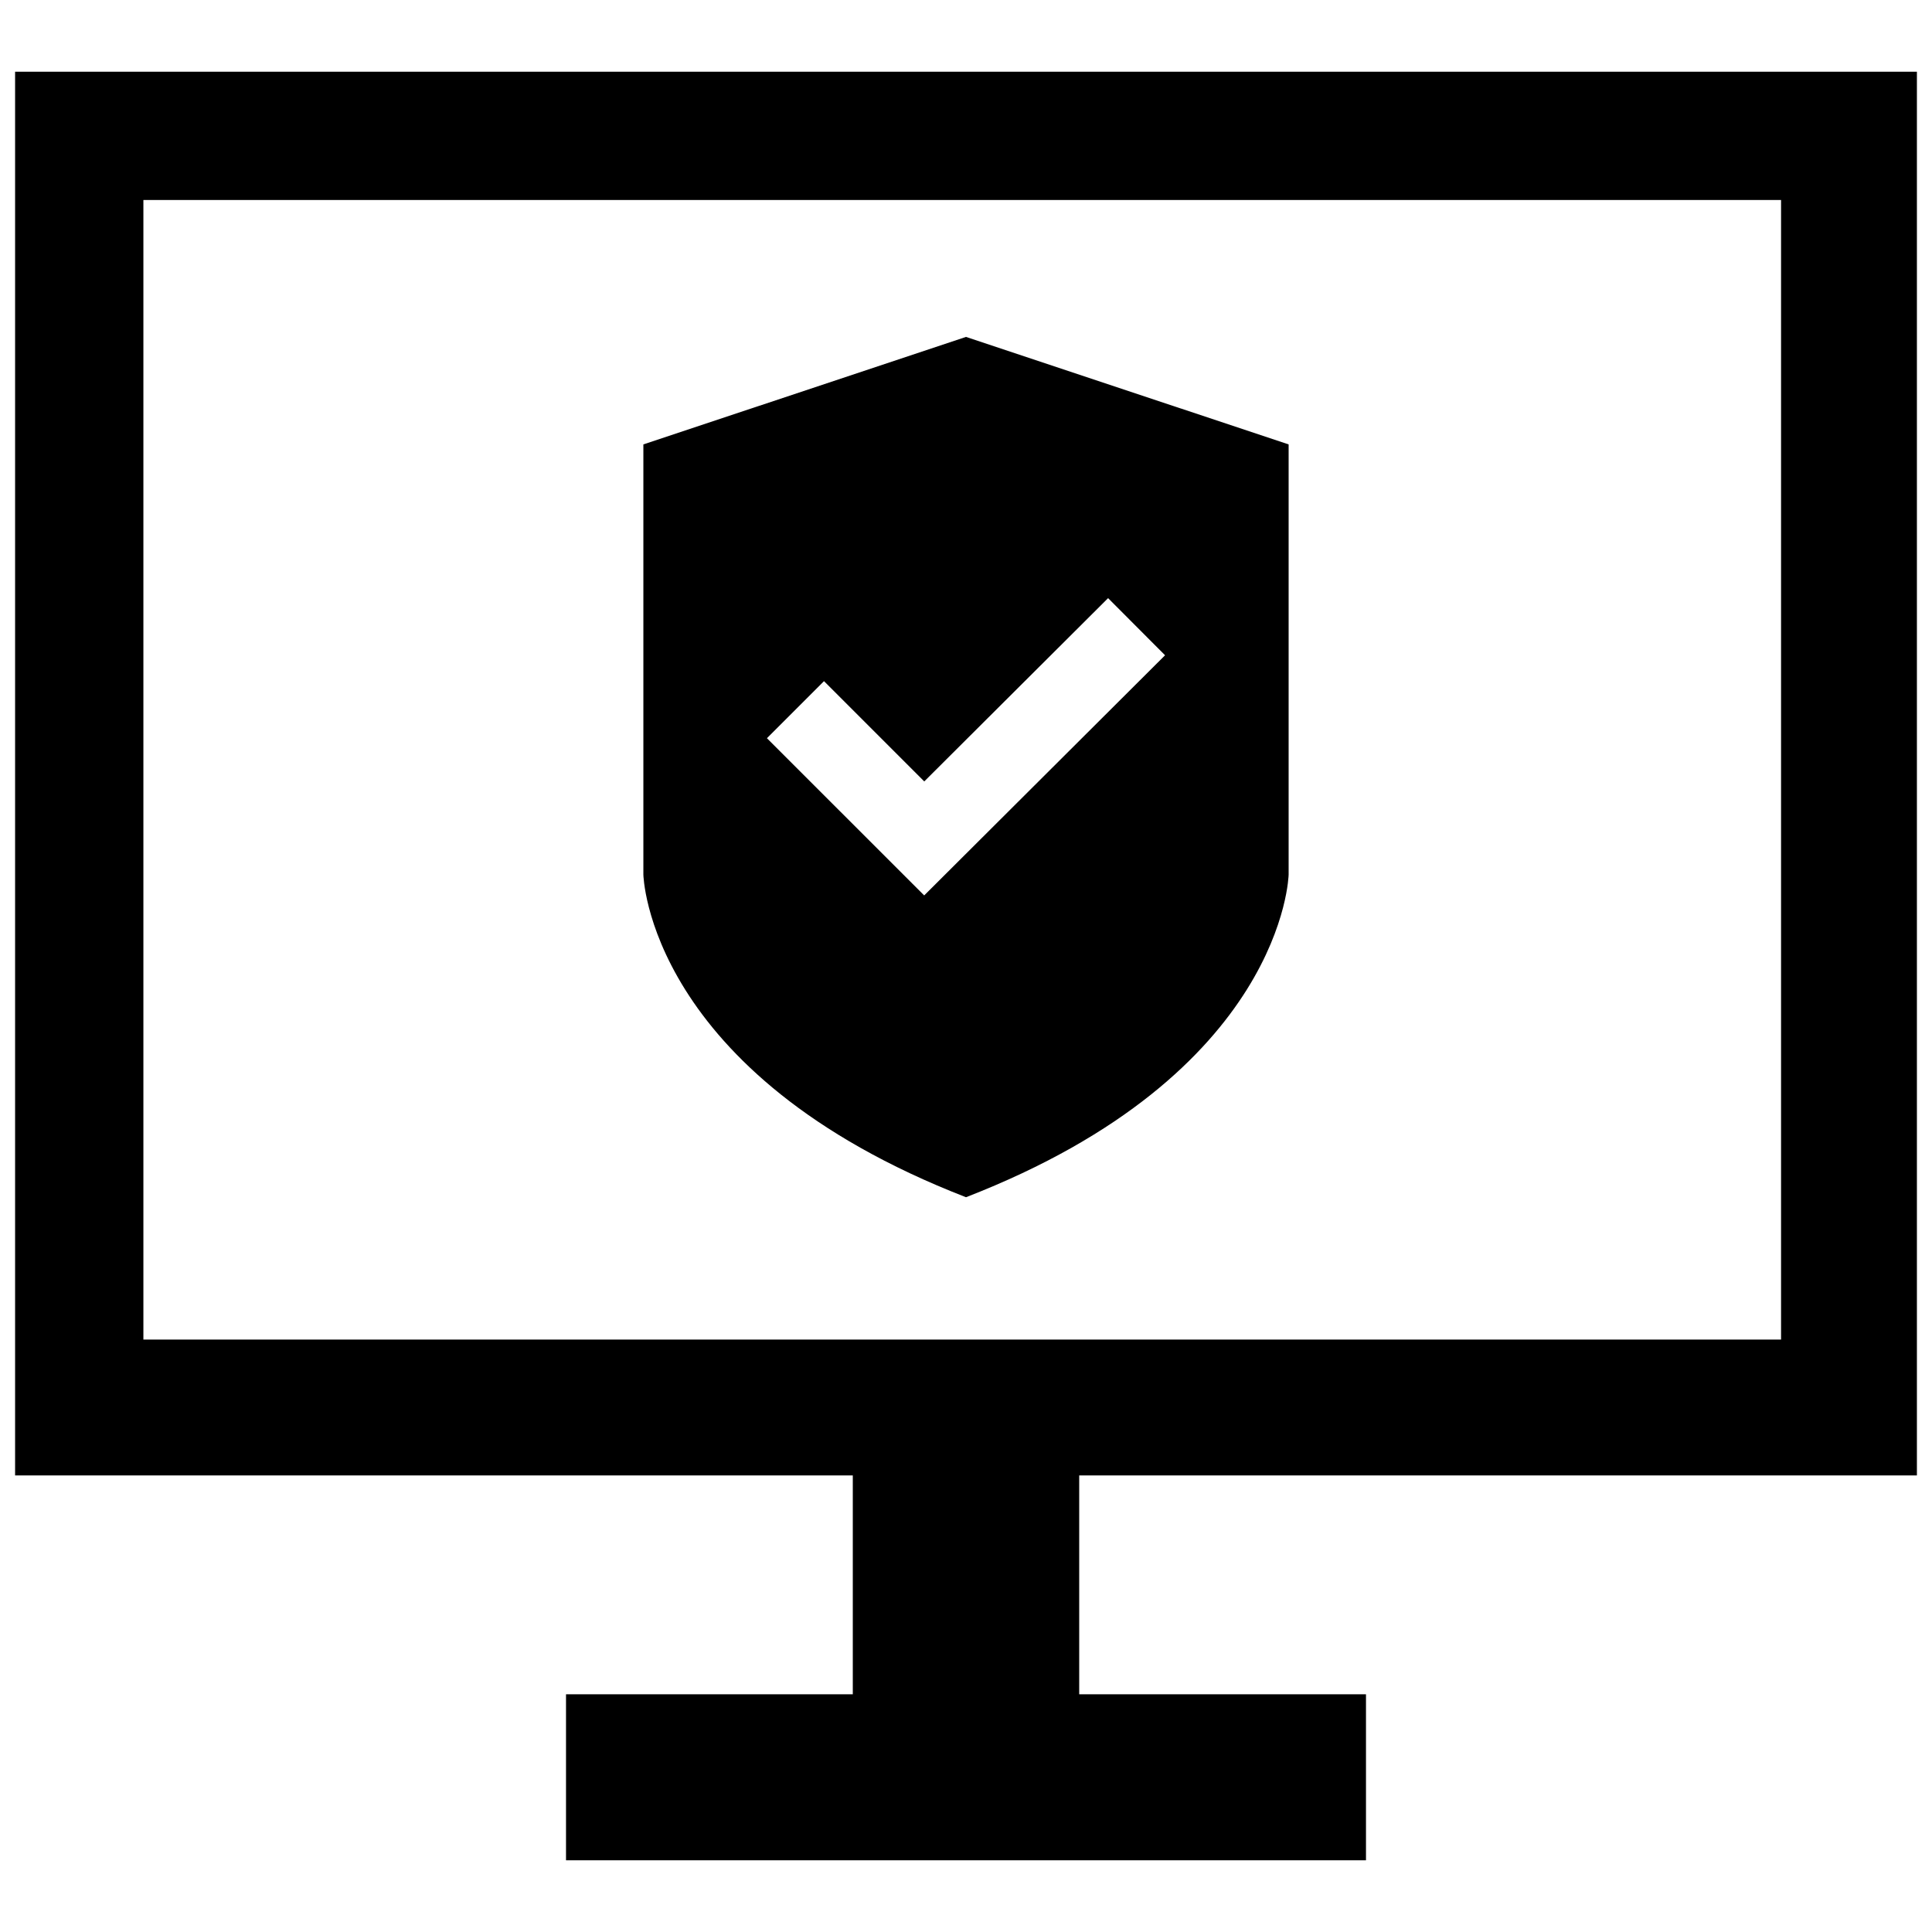
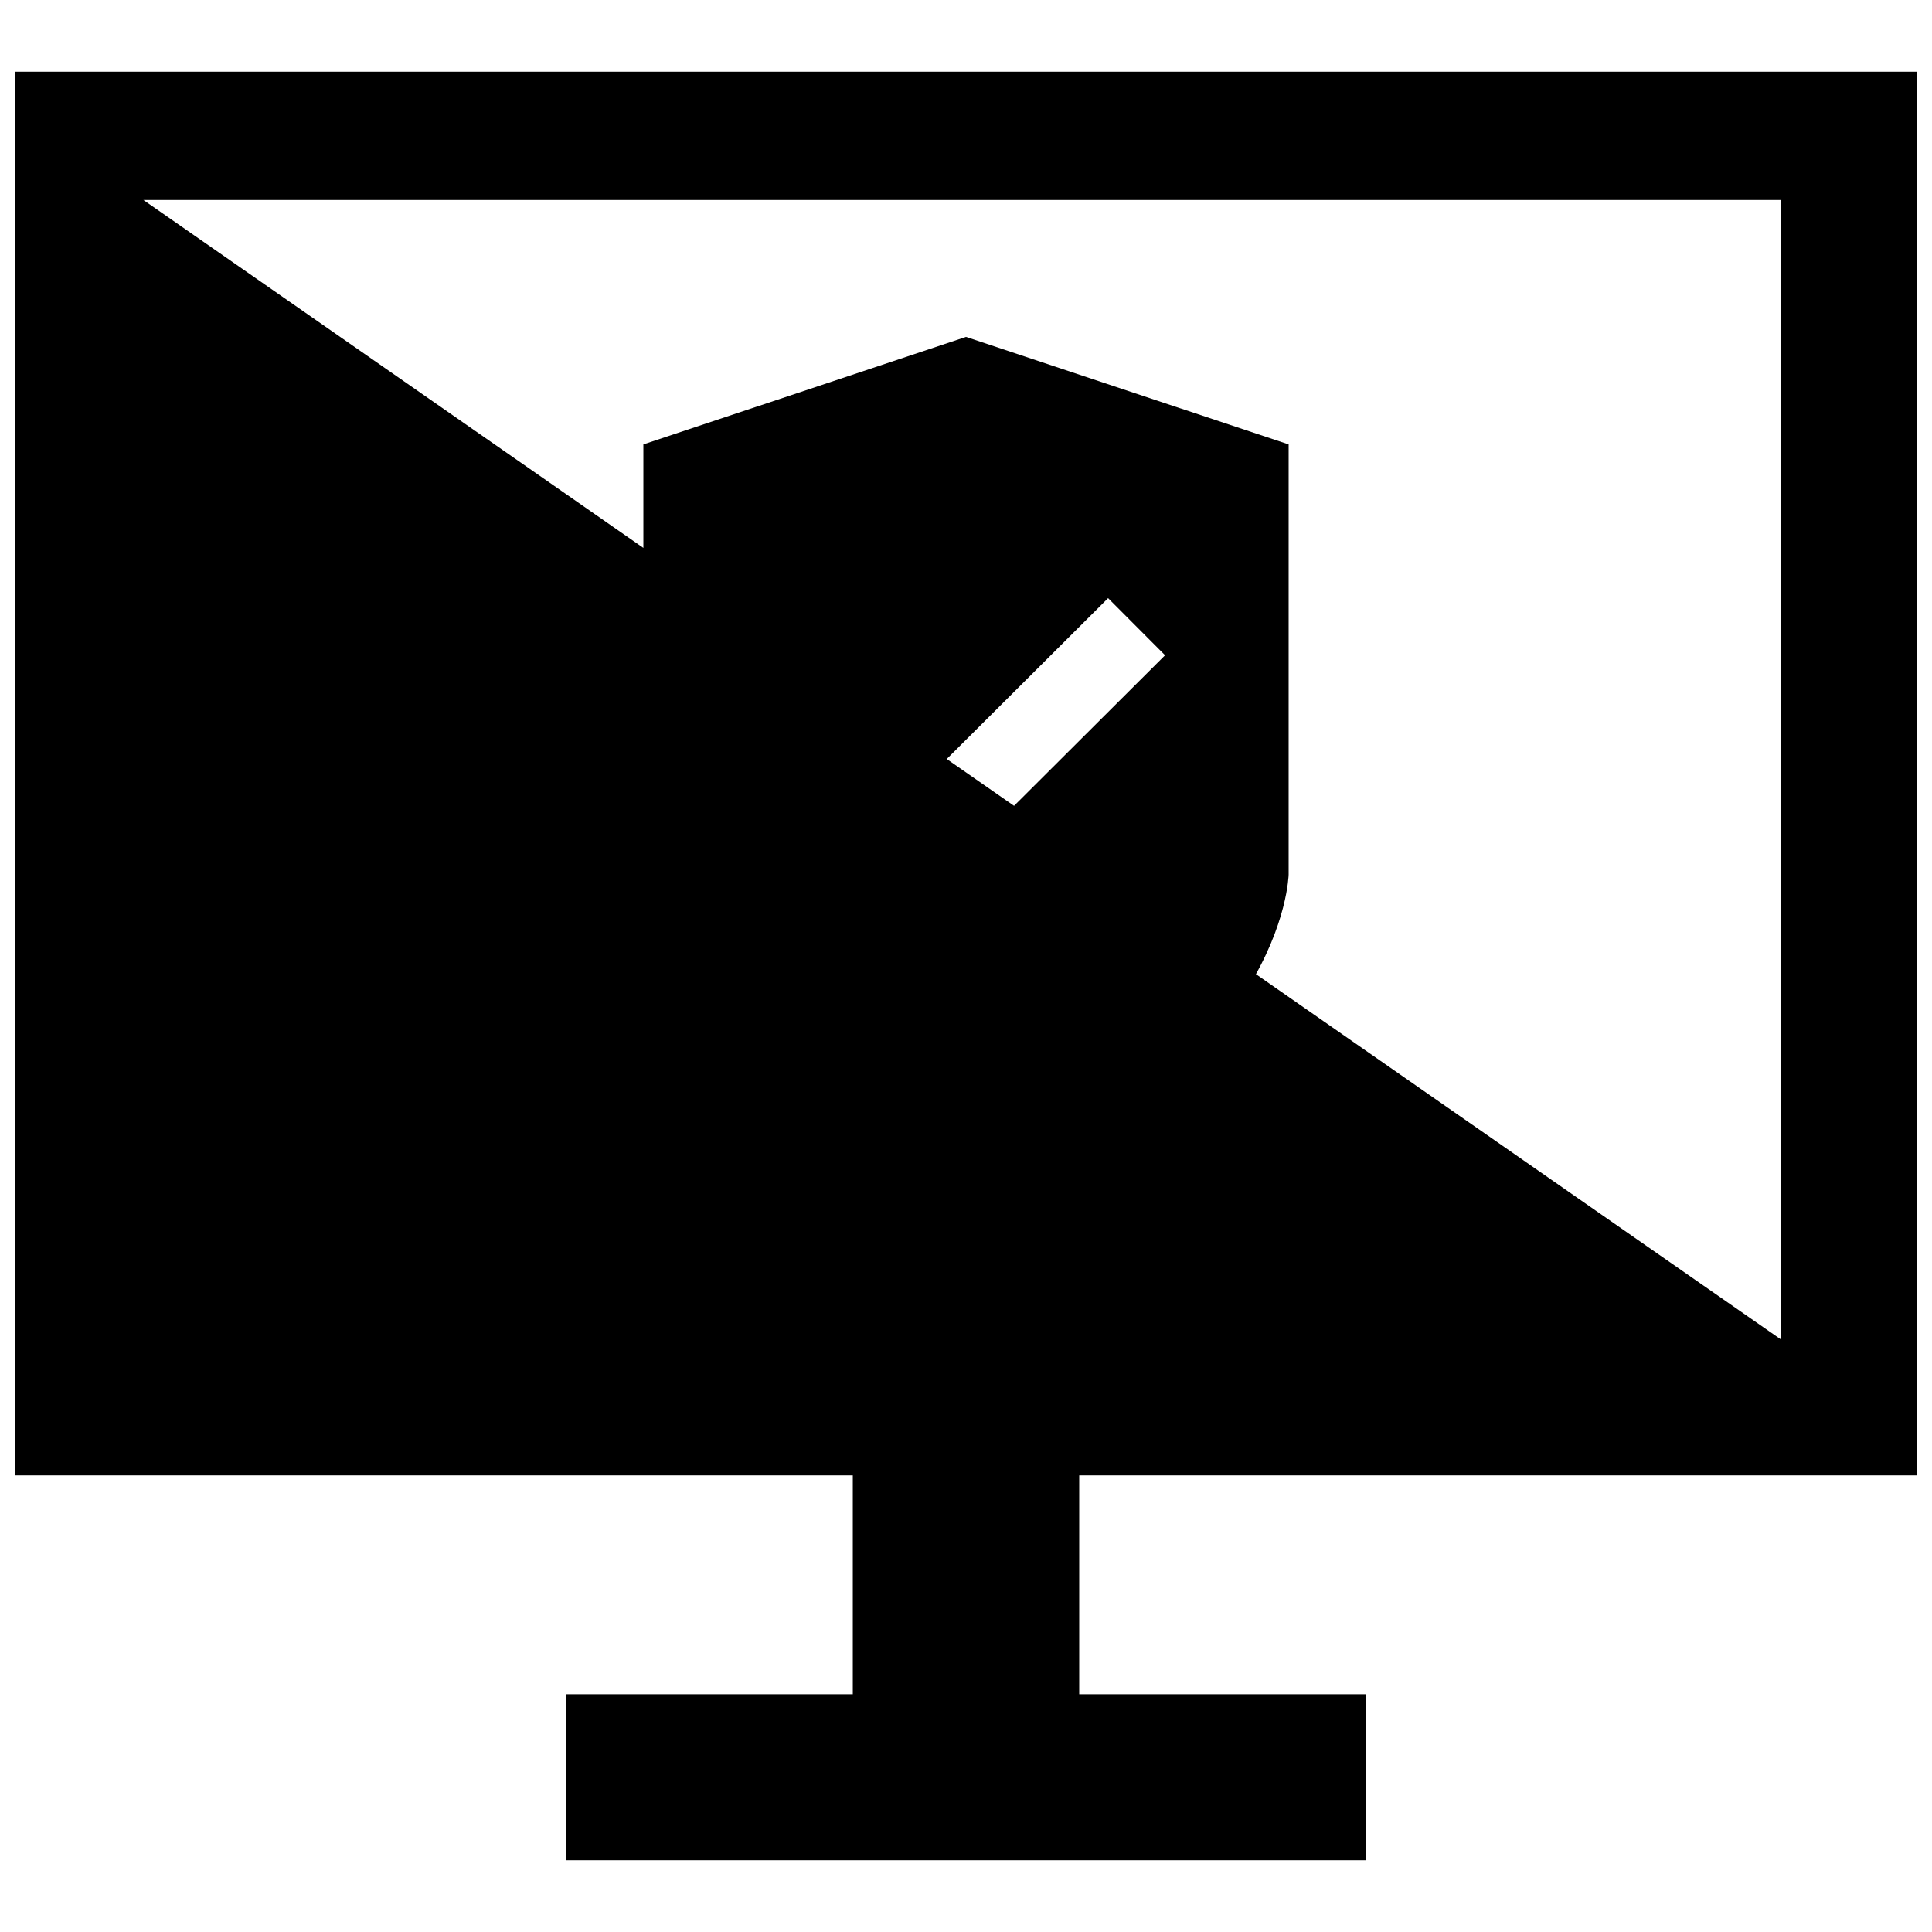
<svg xmlns="http://www.w3.org/2000/svg" fill="#000000" version="1.1" id="Layer_1" width="800px" height="800px" viewBox="0 0 256 241" enable-background="new 0 0 256 241" xml:space="preserve">
-   <path d="M254,188V2H2v186h111v29H75v22h106v-22h-38v-29H254z M19,19h217v151H19L19,19z M128.013,37.147v-0.009L128,37.142  l-0.013-0.004v0.009L85.25,51.388v57c0,0,0.508,26.367,42.75,42.75c42.242-16.383,42.75-42.75,42.75-42.75v-57L128.013,37.147z   M122.46,111.149l-20.836-20.832l7.561-7.561l13.284,13.288l24.359-24.287l7.548,7.57L122.46,111.149z" />
+   <path d="M254,188V2H2v186h111v29H75v22h106v-22h-38v-29H254z M19,19h217v151L19,19z M128.013,37.147v-0.009L128,37.142  l-0.013-0.004v0.009L85.25,51.388v57c0,0,0.508,26.367,42.75,42.75c42.242-16.383,42.75-42.75,42.75-42.75v-57L128.013,37.147z   M122.46,111.149l-20.836-20.832l7.561-7.561l13.284,13.288l24.359-24.287l7.548,7.57L122.46,111.149z" />
</svg>